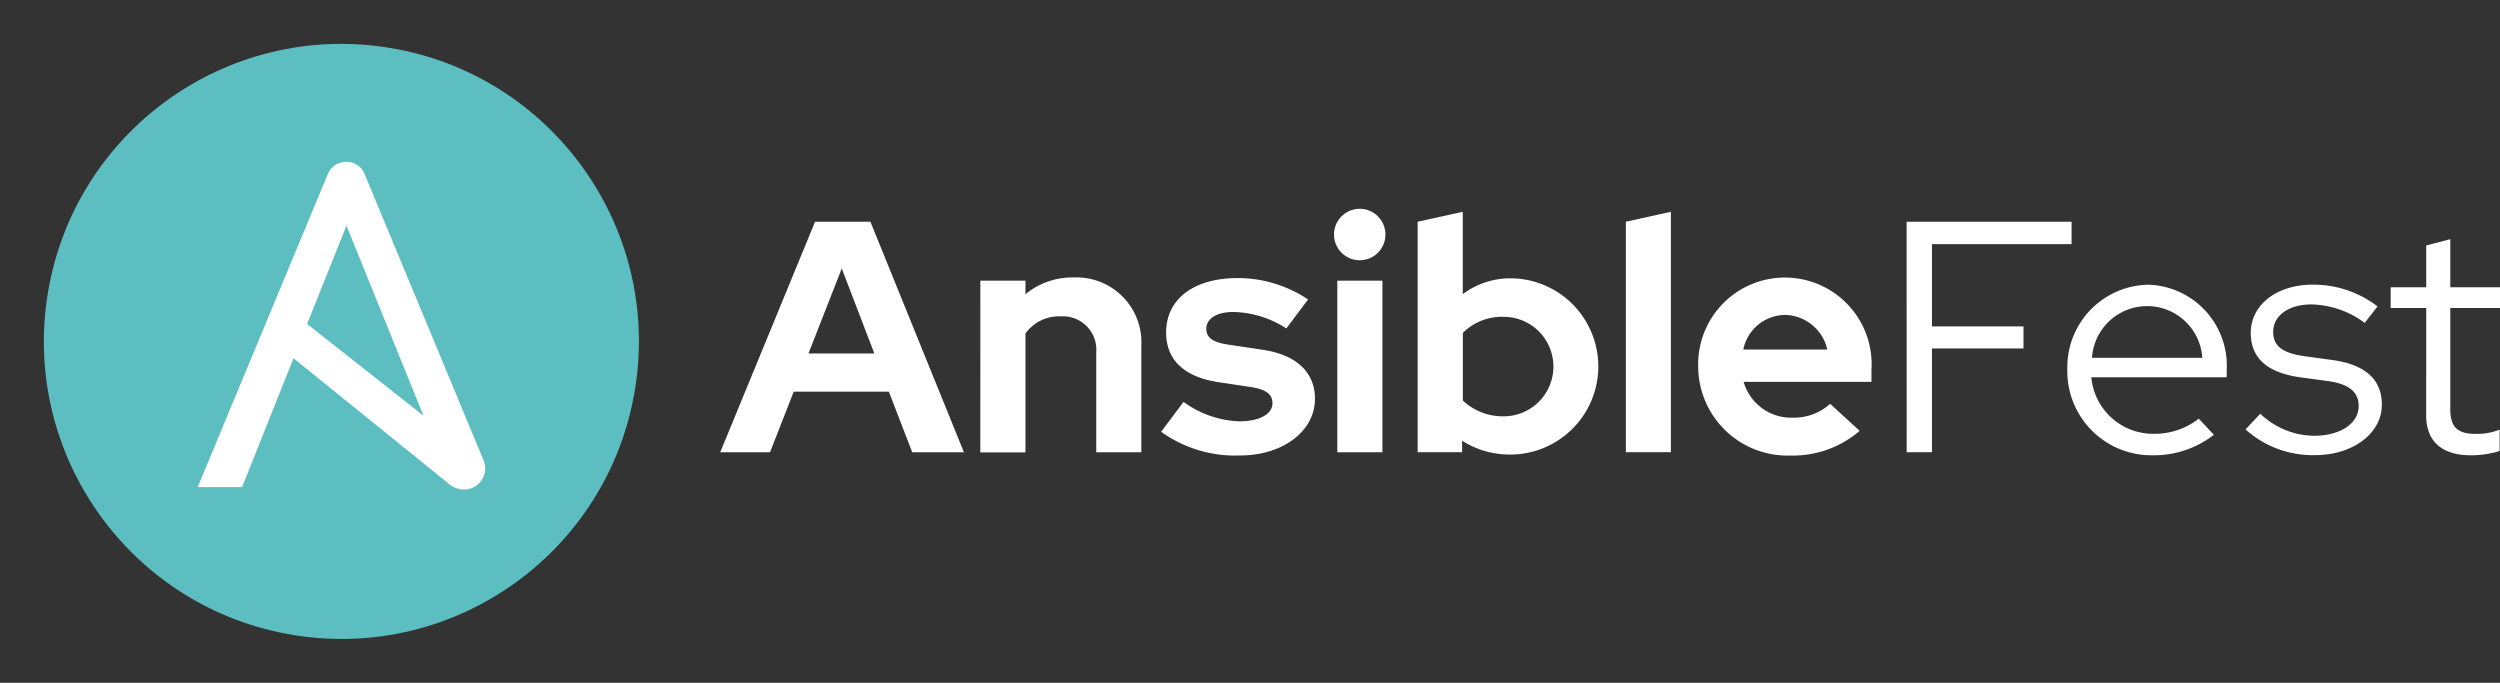
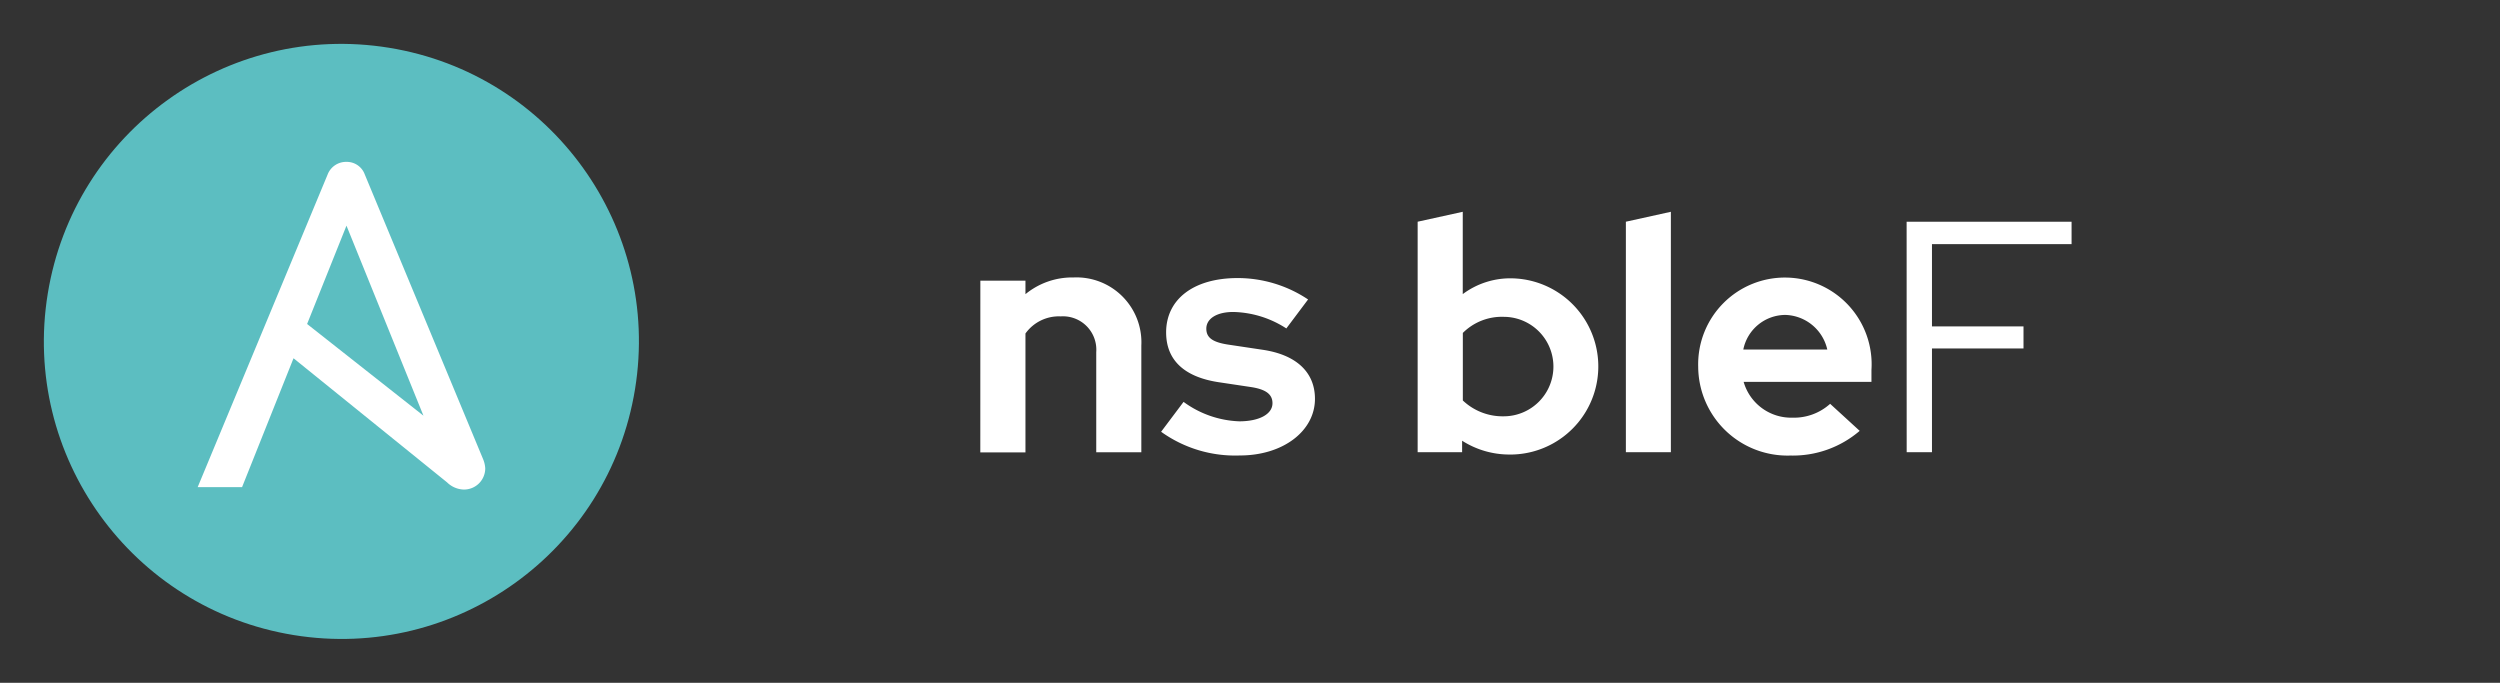
<svg xmlns="http://www.w3.org/2000/svg" width="128.523" height="35.103">
  <rect width="100%" height="100%" fill="#333333" stroke="none" />
  <g data-name="rh-ansiblefest-2021-logo-pool-reverse-rgb (1)" transform="translate(12.162 12.733)">
-     <path data-name="Path 11236" d="M29.74-1.334h2.845l4.808 11.85h-2.659l-1.2-3.114h-4.891l-1.219 3.114h-2.559Zm3.047 6.772L31.112 1.07l-1.711 4.368Z" fill="#fff" />
    <path data-name="Path 11237" d="M38.237 1.697h2.319v.693a3.789 3.789 0 0 1 2.473-.859 3.337 3.337 0 0 1 3.484 3.5v5.485h-2.318V5.373a1.716 1.716 0 0 0-1.828-1.841 2.113 2.113 0 0 0-1.811.88v6.111h-2.321Z" fill="#fff" />
    <path data-name="Path 11238" d="M48.684 7.927a5.146 5.146 0 0 0 2.86 1c1.033 0 1.711-.368 1.711-.931 0-.458-.339-.712-1.1-.83l-1.693-.254c-1.742-.271-2.674-1.134-2.674-2.556 0-1.711 1.422-2.794 3.673-2.794a6.511 6.511 0 0 1 3.624 1.1l-1.118 1.49a5.207 5.207 0 0 0-2.725-.847c-.847 0-1.388.339-1.388.859 0 .474.339.71 1.2.83l1.693.254c1.727.254 2.692 1.151 2.692 2.522 0 1.659-1.643 2.912-3.86 2.912a6.52 6.52 0 0 1-4.049-1.218Z" fill="#fff" />
-     <path data-name="Path 11239" d="M56.418-.674A1.322 1.322 0 1 1 57.74.646a1.322 1.322 0 0 1-1.322-1.32Zm2.489 11.19h-2.319V1.697h2.319Z" fill="#fff" />
    <path data-name="Path 11240" d="M65.441 10.634a4.514 4.514 0 0 1-2.437-.71v.591h-2.286v-11.85l2.319-.51v4.232a4.09 4.09 0 0 1 2.473-.812 4.53 4.53 0 0 1-.069 9.06Zm-2.4-6.247v3.468a2.972 2.972 0 0 0 2.1.814 2.557 2.557 0 1 0 0-5.114 2.836 2.836 0 0 0-2.104.832Z" fill="#fff" />
    <path data-name="Path 11241" d="M73.736 10.515h-2.313v-11.85l2.313-.51Z" fill="#fff" />
    <path data-name="Path 11242" d="M79.881 10.686a4.592 4.592 0 0 1-4.74-4.571 4.459 4.459 0 1 1 8.907.169v.614h-6.571a2.54 2.54 0 0 0 2.5 1.841 2.776 2.776 0 0 0 1.947-.712l1.519 1.39a5.268 5.268 0 0 1-3.562 1.269ZM77.46 5.235h4.317a2.278 2.278 0 0 0-2.15-1.778 2.215 2.215 0 0 0-2.167 1.778Z" fill="#fff" />
    <path data-name="Path 11243" d="M85.856-1.334h8.48v1.151h-7.177v4.229h4.706v1.135h-4.706v5.332h-1.3Z" fill="#fff" />
-     <path data-name="Path 11244" d="M98.485 10.672a4.322 4.322 0 0 1-4.367-4.4 4.242 4.242 0 0 1 4.181-4.368 4.163 4.163 0 0 1 4.013 4.368v.389h-6.96a3.191 3.191 0 0 0 3.19 2.908 3.672 3.672 0 0 0 2.331-.779l.779.829a5.019 5.019 0 0 1-3.167 1.053Zm-3.1-5.011h5.672a2.842 2.842 0 0 0-5.672 0Z" fill="#fff" />
-     <path data-name="Path 11245" d="M104.037 8.535a4.059 4.059 0 0 0 2.758 1.135c1.35 0 2.3-.627 2.3-1.524 0-.728-.491-1.134-1.574-1.287l-1.472-.2c-1.692-.254-2.5-1-2.5-2.285 0-1.422 1.32-2.473 3.182-2.473a5.421 5.421 0 0 1 3.335 1.118l-.66.847a4.752 4.752 0 0 0-2.742-.949c-1.168 0-1.963.576-1.963 1.405 0 .728.457 1.084 1.574 1.253l1.473.2c1.693.237 2.539 1 2.539 2.3 0 1.472-1.489 2.59-3.436 2.59a5.159 5.159 0 0 1-3.572-1.322Z" fill="#fff" />
-     <path data-name="Path 11246" d="M112.569 3.102h-1.828V2.036h1.828v-2.15l1.236-.323v2.473h2.556v1.066h-2.556v5.2c0 .914.368 1.27 1.3 1.27a3.025 3.025 0 0 0 1.236-.221v1.1a4.812 4.812 0 0 1-1.49.221c-1.472 0-2.285-.712-2.285-2.049Z" fill="#fff" />
    <circle data-name="Ellipse 54" cx="15.294" cy="15.294" r="15.294" transform="rotate(-80.76 4.183 15.88)" fill="#5cbec1" />
    <path data-name="Path 11247" d="M12.68 10.887 6.591-3.764a.982.982 0 0 0-.94-.647 1.016 1.016 0 0 0-.969.647L-2 12.311H.282l2.646-6.626 7.894 6.381a1.276 1.276 0 0 0 .844.368 1.091 1.091 0 0 0 1.118-1.092 1.437 1.437 0 0 0-.104-.455ZM5.65-1.132l3.957 9.769-5.981-4.714Z" fill="#fff" />
  </g>
</svg>